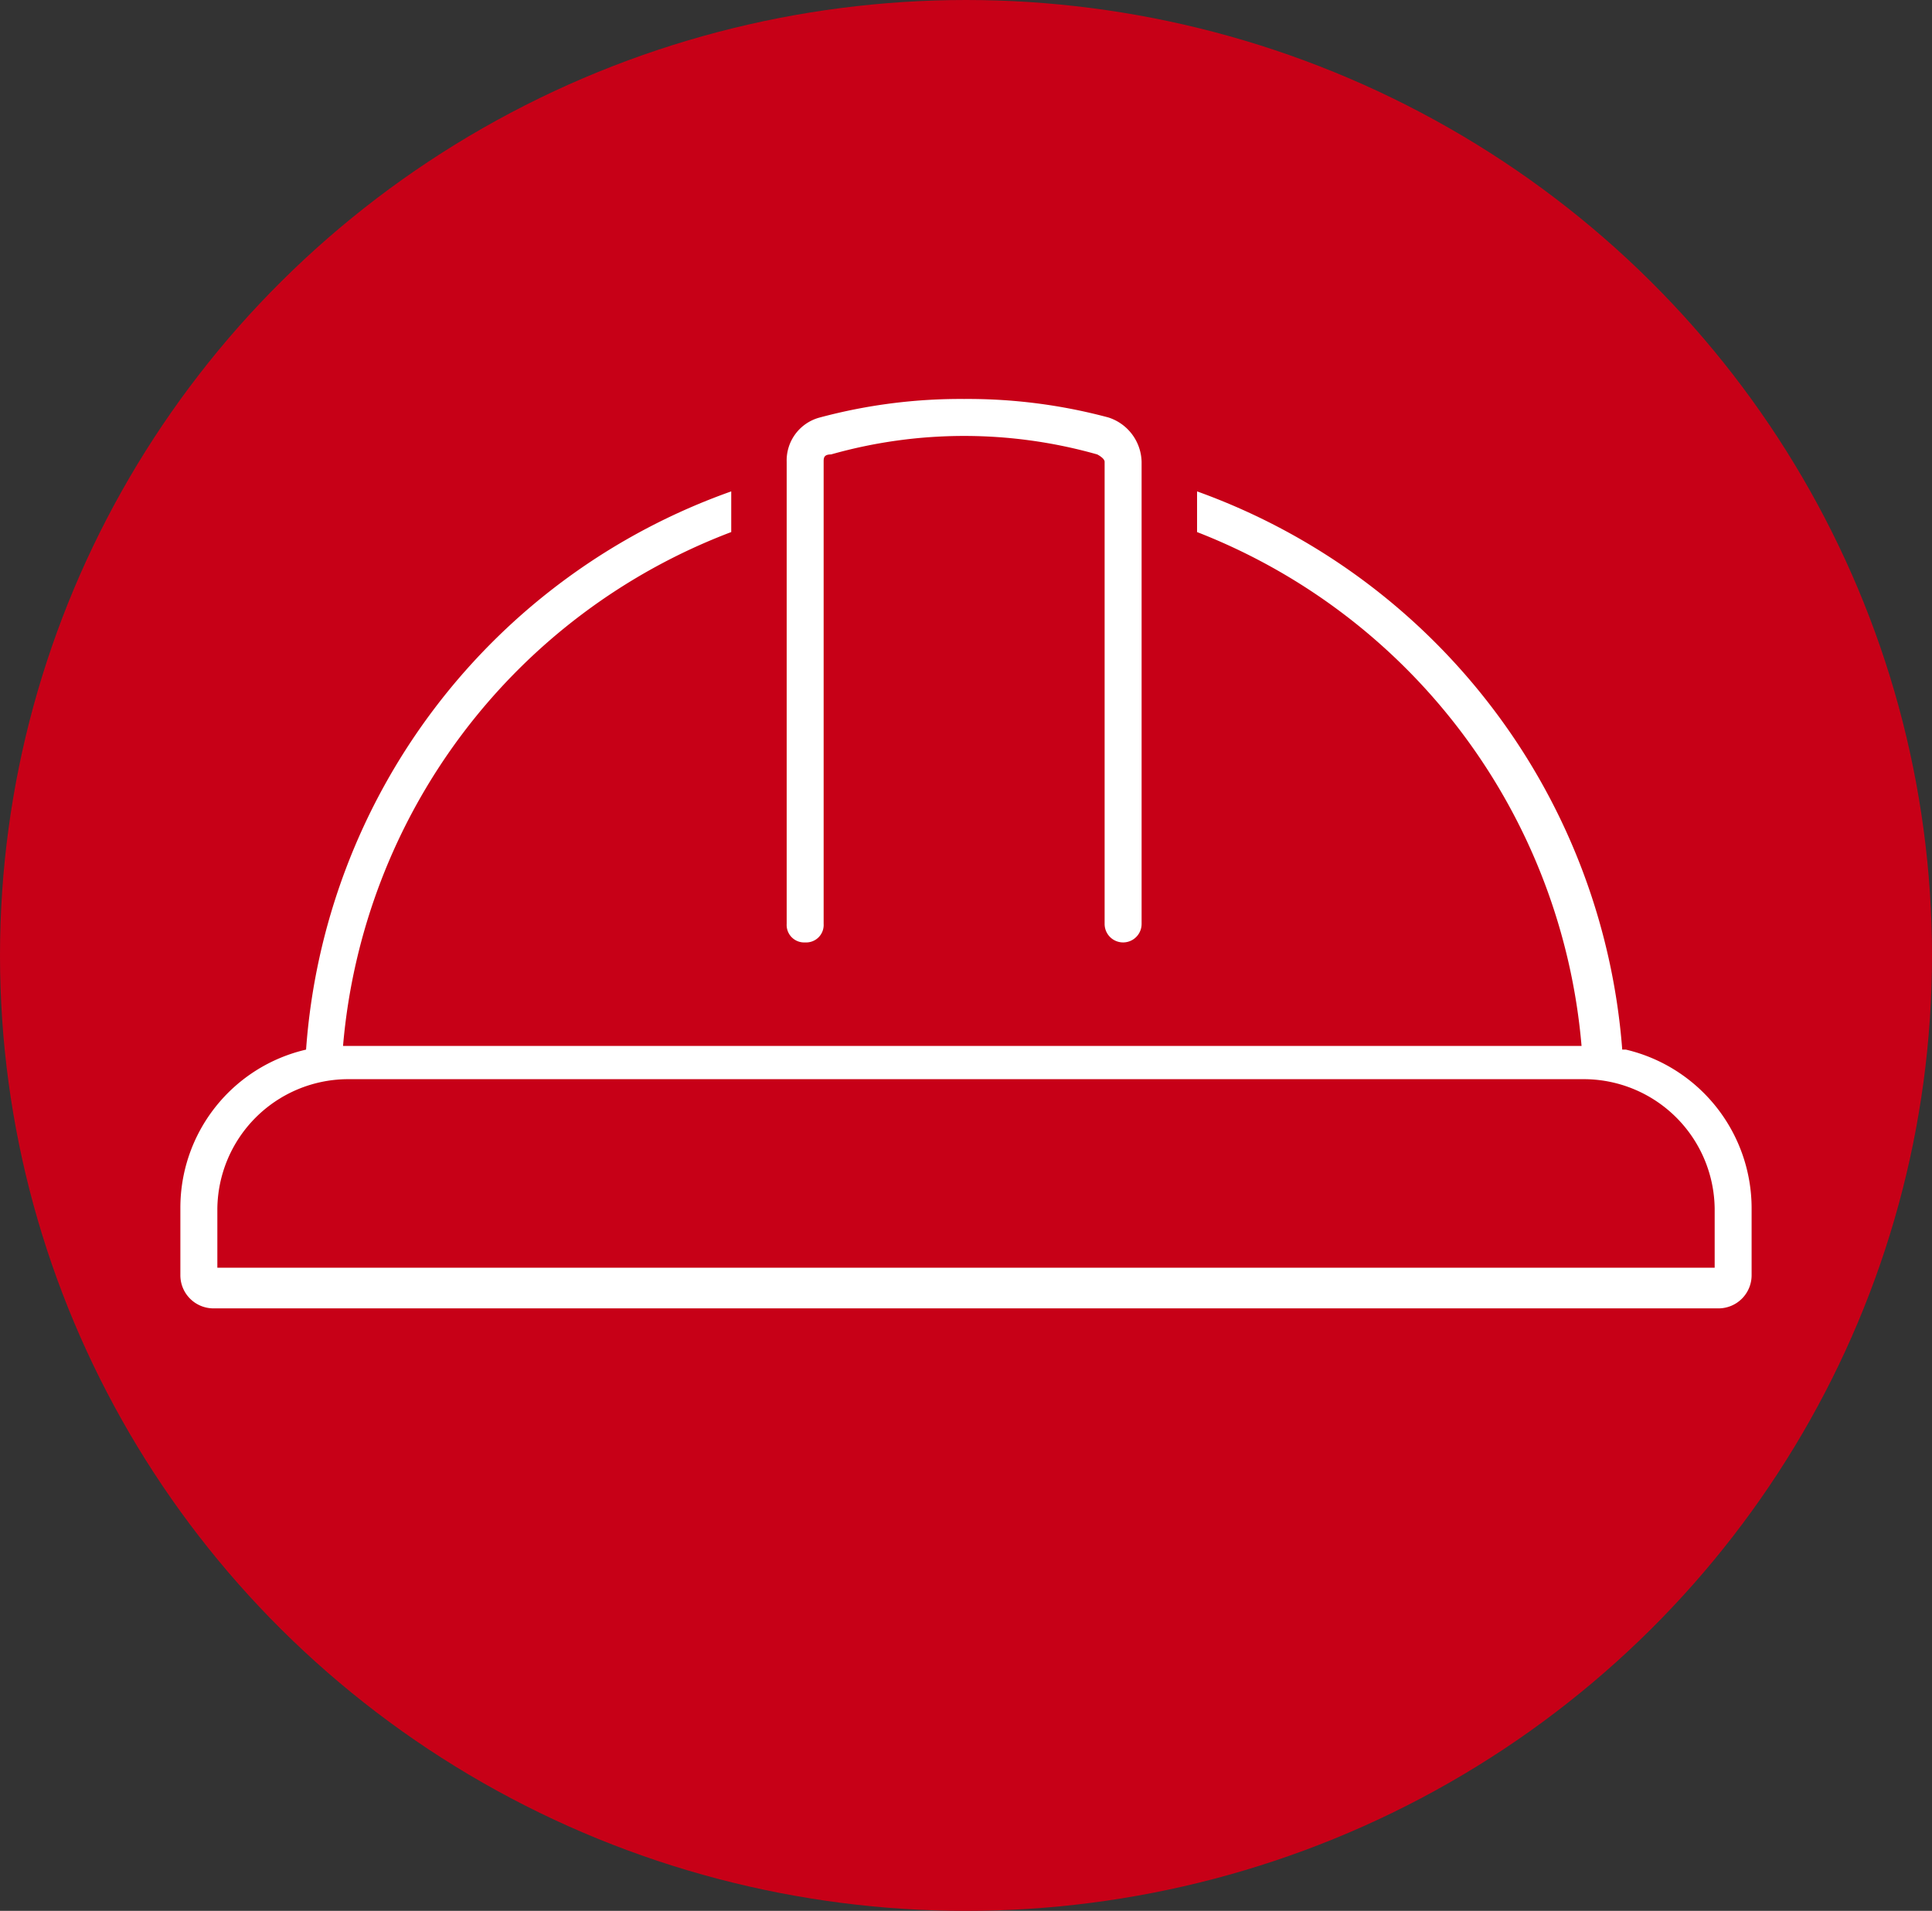
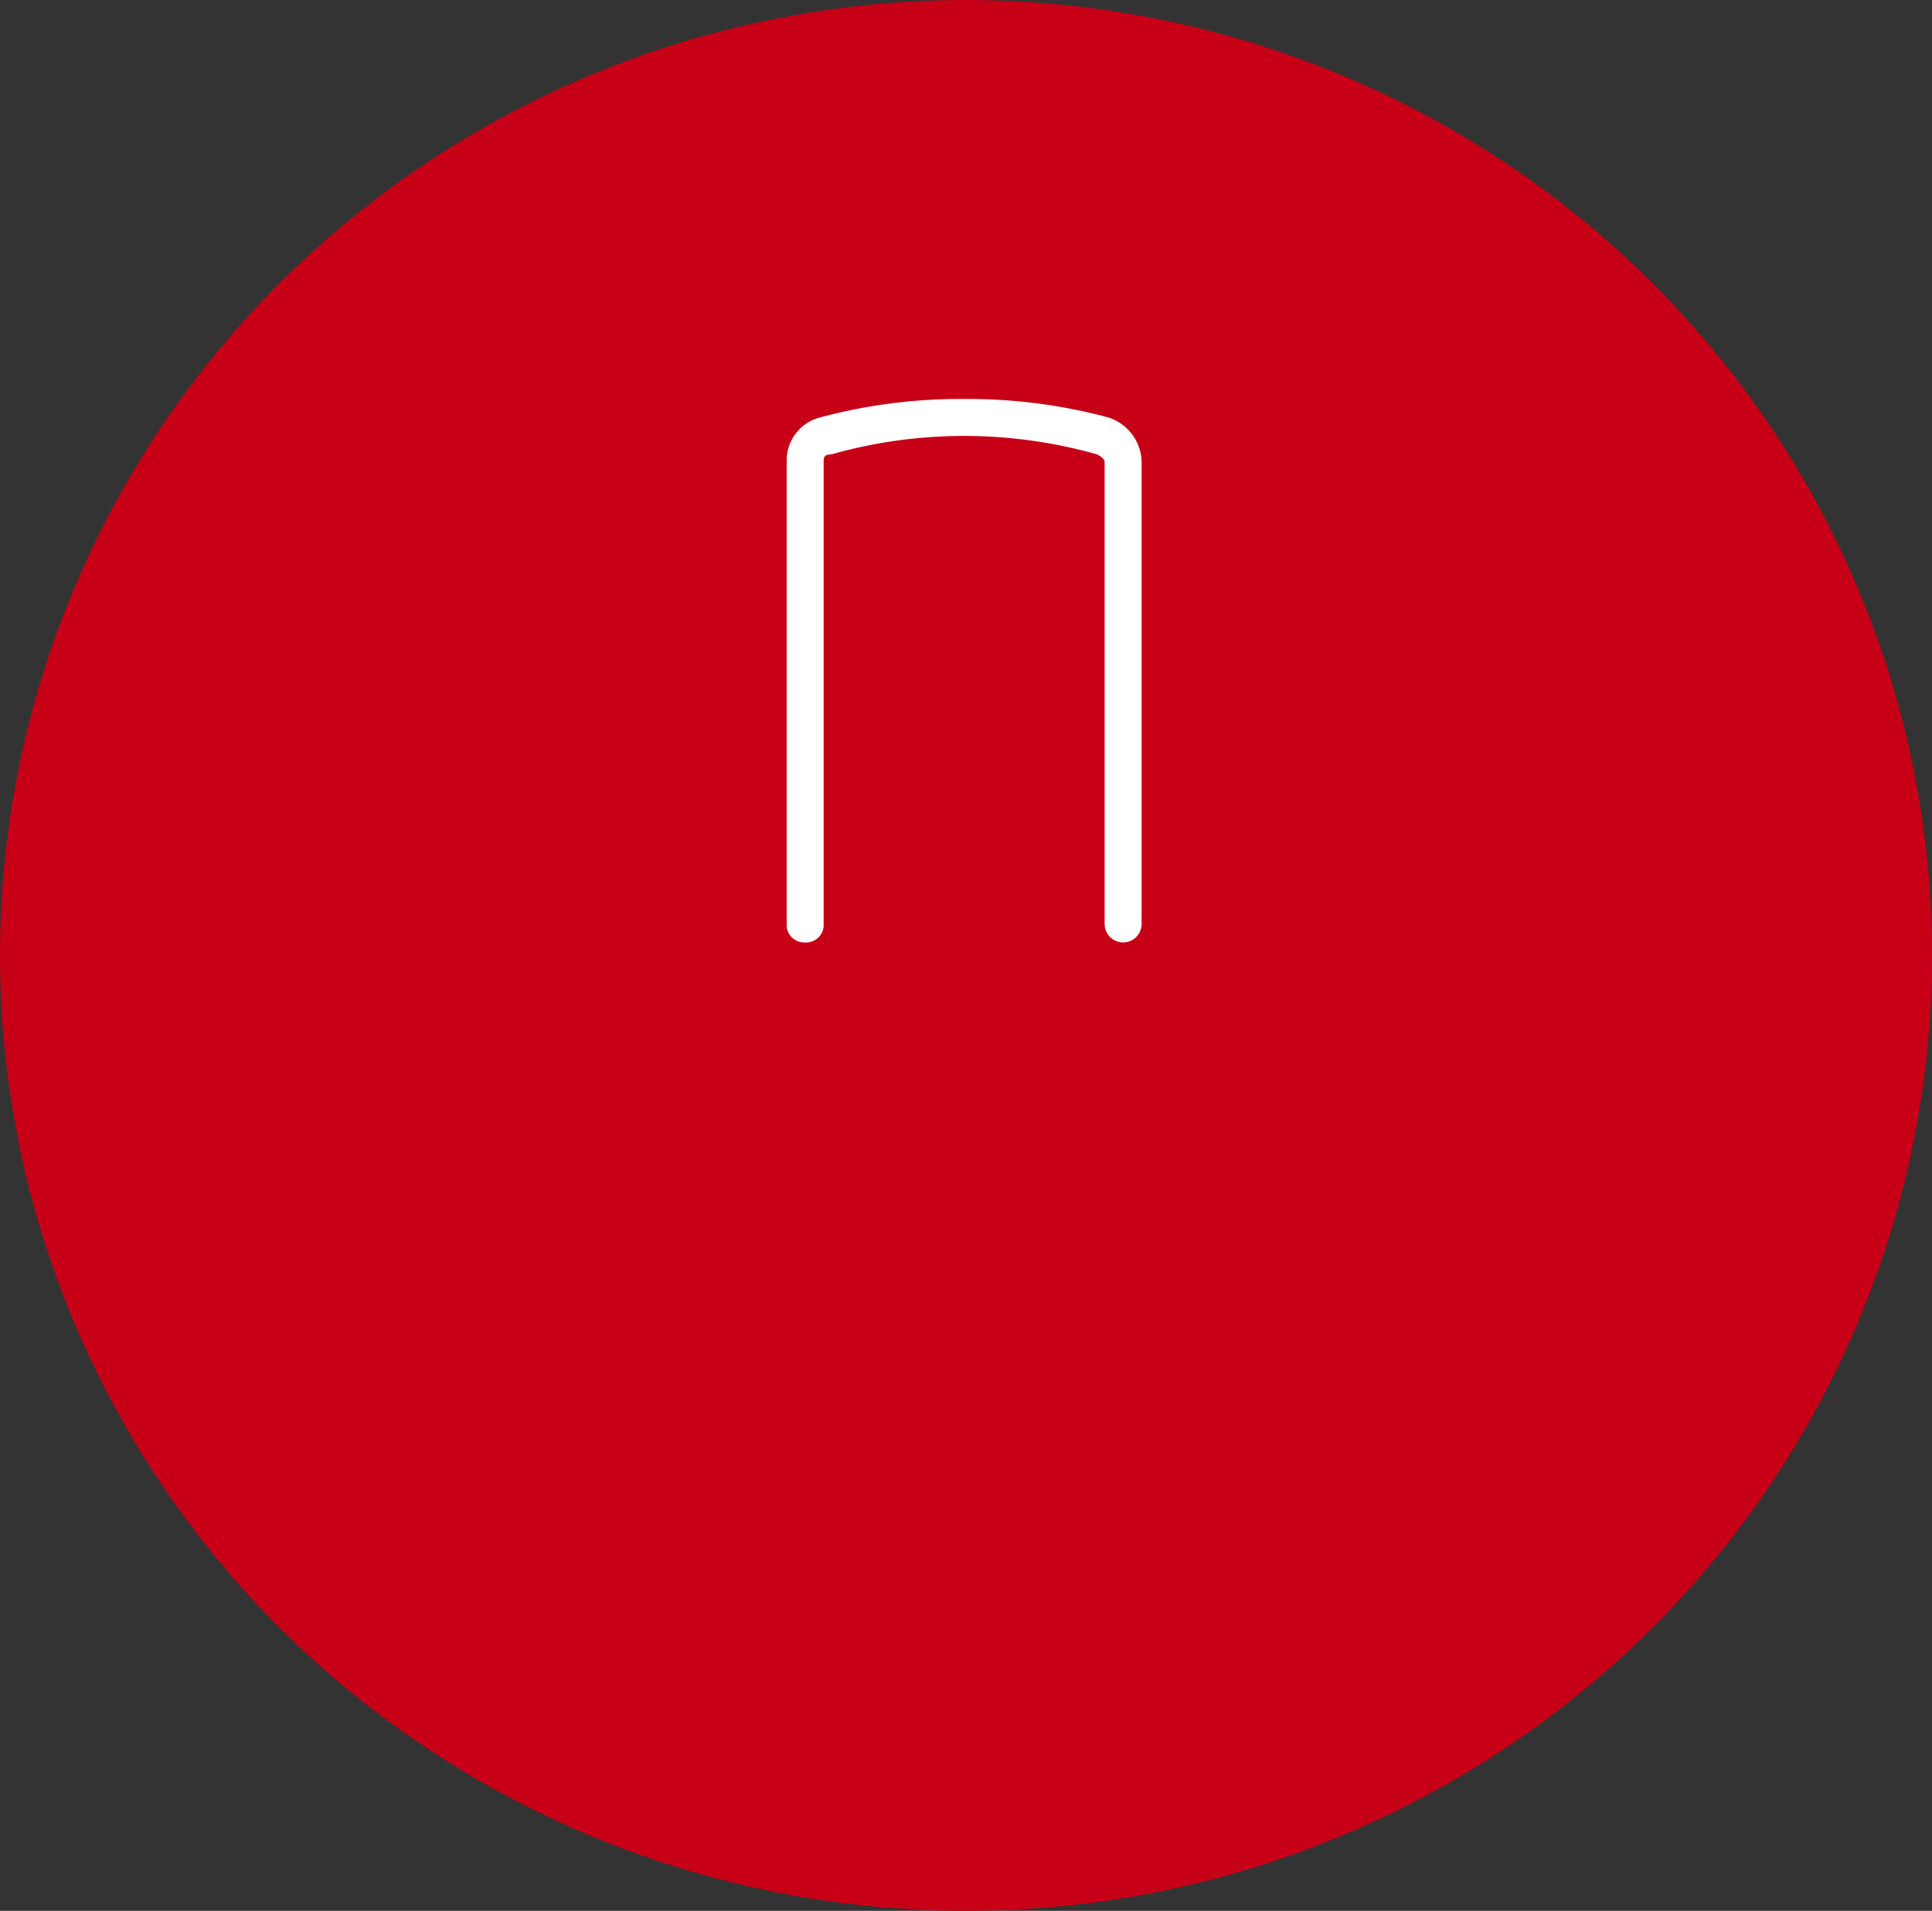
<svg xmlns="http://www.w3.org/2000/svg" width="92" height="91" viewBox="0 0 92 91">
  <rect x="0" y="0" width="92" height="91" fill="#333333" stroke="none" />
  <g id="Group_38" data-name="Group 38" transform="translate(-410 -2591.11)">
    <ellipse id="Ellipse_15" data-name="Ellipse 15" cx="46" cy="45.5" rx="46" ry="45.5" transform="translate(410 2591.11)" fill="#c70017" />
    <g id="_270_Mil" data-name="$270 Mil" transform="translate(418.589 2610.11)">
      <path id="Path_4769" data-name="Path 4769" d="M21.28,38.78a.832.832,0,0,0,.88-.88V15.893c0-.176,0-.352.352-.352a23.256,23.256,0,0,1,12.676,0s.352.176.352.352V37.9a.88.88,0,0,0,1.761,0V15.893a2.274,2.274,0,0,0-1.584-2.113,25.834,25.834,0,0,0-6.866-.88,25.834,25.834,0,0,0-6.866.88A2.114,2.114,0,0,0,20.4,15.893V37.9a.832.832,0,0,0,.88.88Z" transform="translate(8.472 -12.9)" fill="#fff" />
-       <path id="Path_4770" data-name="Path 4770" d="M72.66,41.984A30.73,30.73,0,0,0,52.414,15.4v1.937A28.9,28.9,0,0,1,70.723,41.808H11.746A28.79,28.79,0,0,1,30.232,17.337V15.4A30.522,30.522,0,0,0,9.986,41.984,7.731,7.731,0,0,0,4,49.554v3.169a1.578,1.578,0,0,0,1.584,1.584H77.237a1.578,1.578,0,0,0,1.584-1.584V49.554a7.767,7.767,0,0,0-5.986-7.57Zm4.225,10.387H5.761V49.554a6.238,6.238,0,0,1,6.162-6.162H70.9a6.238,6.238,0,0,1,6.162,6.162v2.817Z" transform="translate(-4 -10.999)" fill="#fff" />
    </g>
  </g>
</svg>